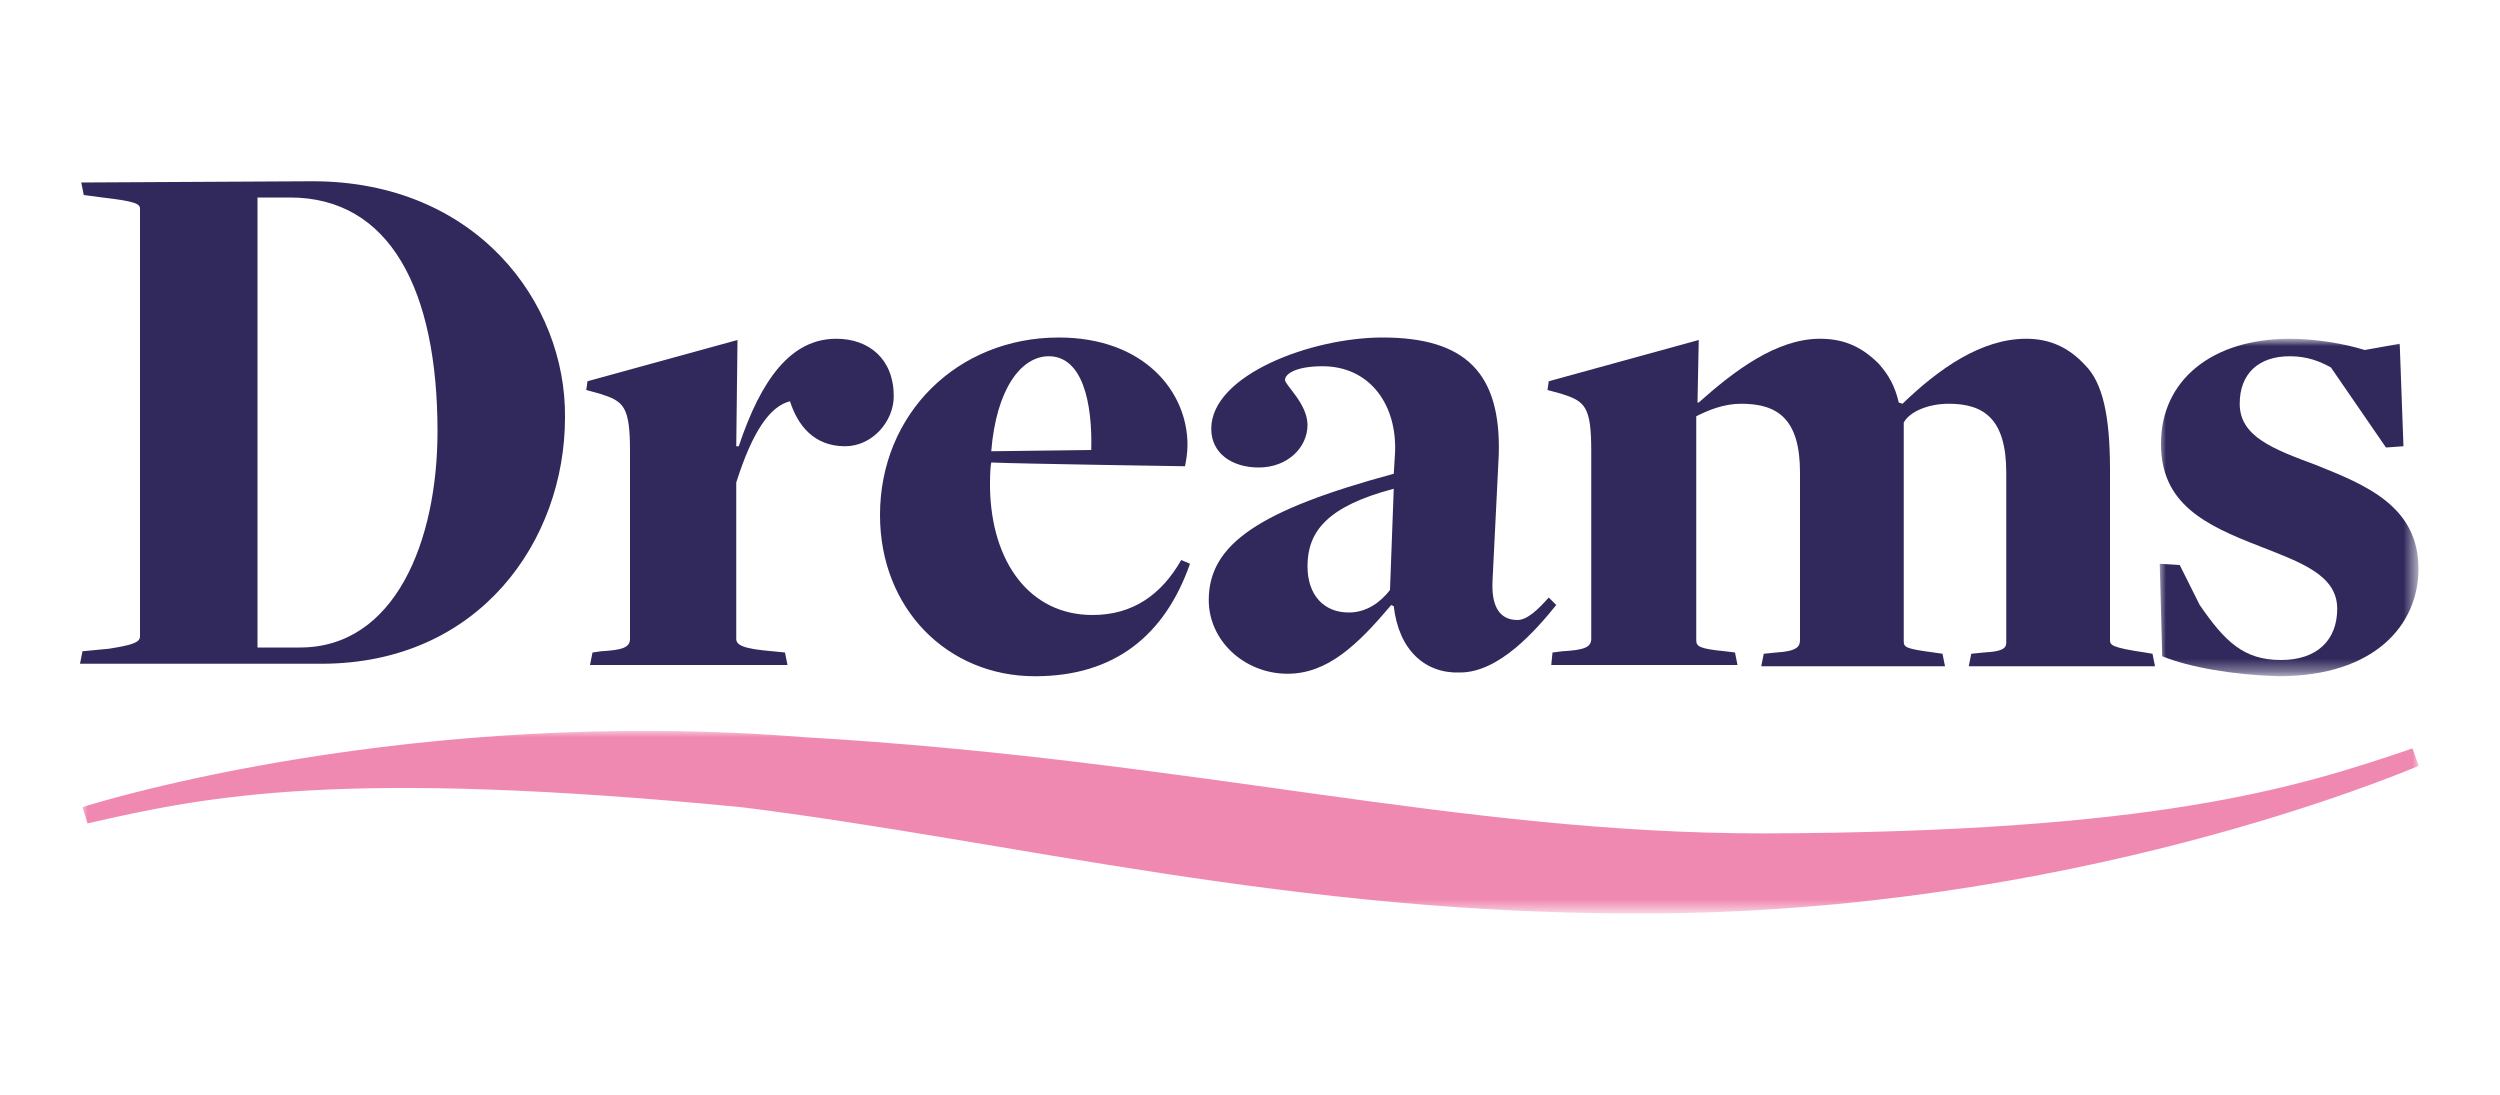
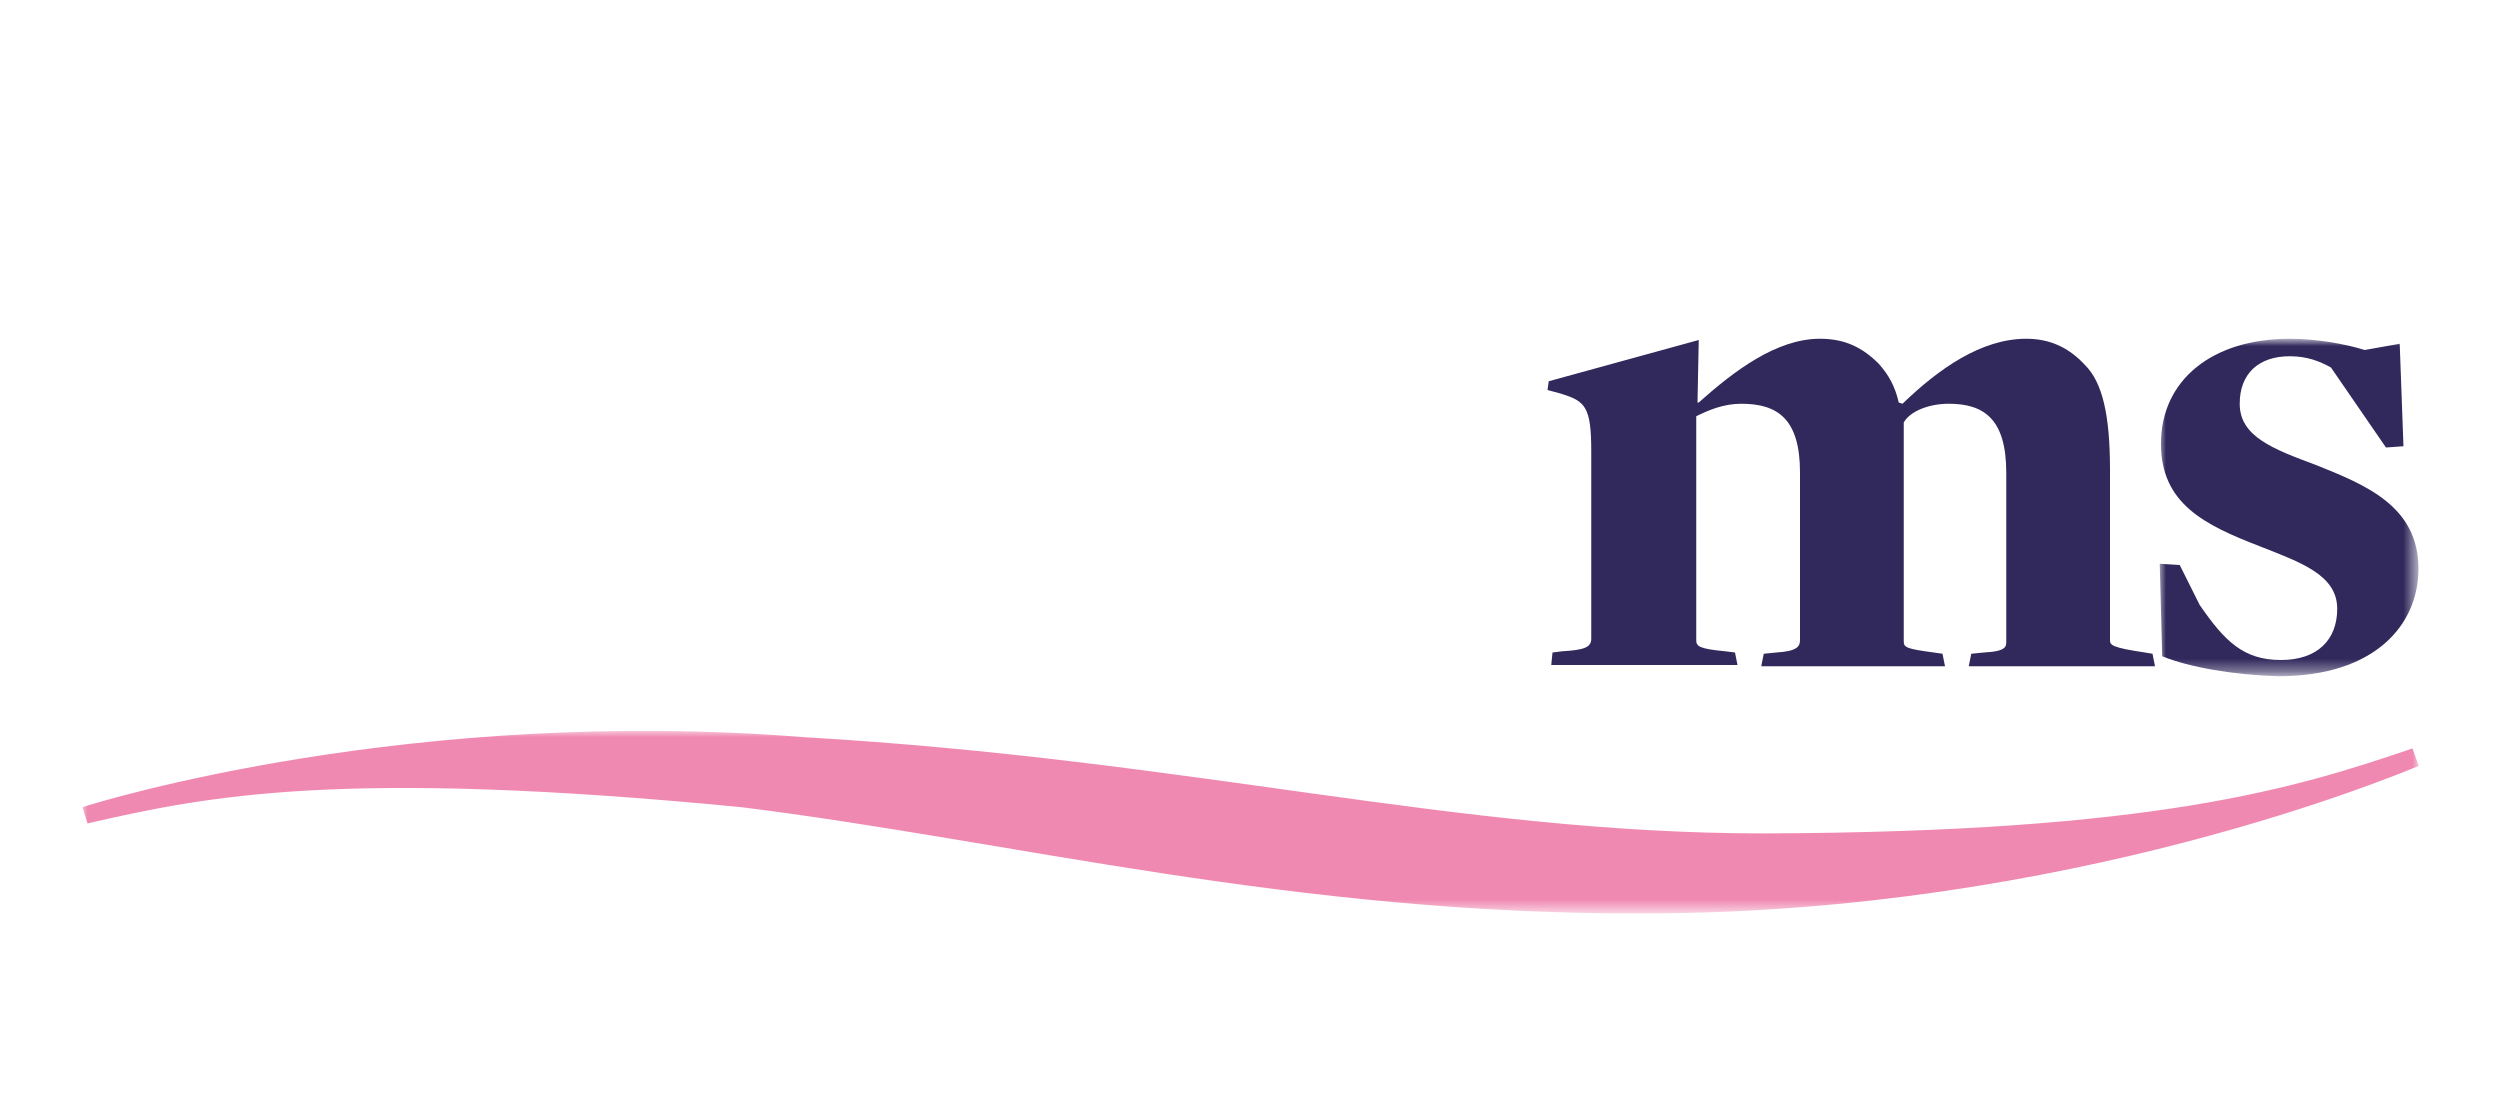
<svg xmlns="http://www.w3.org/2000/svg" version="1.1" id="Layer_1" x="0px" y="0px" viewBox="0 0 200 87.6" style="enable-background:new 0 0 200 87.6;" xml:space="preserve">
  <style type="text/css">
	.st0{fill-rule:evenodd;clip-rule:evenodd;fill:#31295C;}
	.st1{filter:url(#Adobe_OpacityMaskFilter);}
	.st2{fill-rule:evenodd;clip-rule:evenodd;fill:#FFFFFF;}
	
		.st3{mask:url(#dreams-logo-b_00000083805319471004945590000003720385341743514796_);fill-rule:evenodd;clip-rule:evenodd;fill:#31295C;}
	.st4{filter:url(#Adobe_OpacityMaskFilter_00000121259554301429057420000009378849828788971964_);}
	
		.st5{mask:url(#dreams-logo-d_00000157997602612976127410000004230576087910559368_);fill-rule:evenodd;clip-rule:evenodd;fill:#F089B1;}
</style>
  <g transform="translate(7)">
-     <path class="st0" d="M18,14.5c-0.2,0-18.5,0.1-18.5,0.1l0.2,1l1.5,0.2c2.6,0.3,3,0.5,3,0.9v34.2c0,0.5-0.6,0.7-2.5,1l-2.1,0.2   l-0.2,1h19.3c12.7,0,19.5-9.9,19.5-19.7C38.3,24.2,31.1,14.5,18,14.5 M17,51.8l-3.4,0v-36h2.6c8,0,11.8,7.4,11.8,18.7   C28,43.3,24.6,51.8,17,51.8 M40.4,52.2l0.7-0.1c1.7-0.1,2.3-0.3,2.3-1V36.1c0-3.6-0.5-4-2.4-4.6l-1.1-0.3l0.1-0.7l12-3.3l-0.1,8.5   h0.2c1.8-5.4,4.2-8.6,7.8-8.6c2.6,0,4.6,1.6,4.6,4.6c0,2-1.7,4-3.9,4c-2.5,0-3.8-1.7-4.4-3.6c-1.6,0.4-3,2.4-4.3,6.5v12.5   c0,0.5,0.5,0.8,2.9,1l1,0.1l0.2,1H40.2L40.4,52.2z M80.3,36c0.1-3.8-0.7-7.5-3.4-7.5c-2.2,0-4.2,2.6-4.6,7.6L80.3,36z M63.4,41.2   c0-8.1,6.2-14.2,14.3-14.2c6.8,0,10.3,4.3,10.3,8.6c0,0.6-0.1,1.2-0.2,1.7c0,0-13.3-0.2-15.5-0.3c-0.1,0.5-0.1,1.4-0.1,2   c0.1,6,3.2,10.2,8.2,10.2c3.2,0,5.5-1.6,7.1-4.4l0.7,0.3c-2,5.7-6,9-12.4,9C68.8,54.1,63.4,48.7,63.4,41.2L63.4,41.2z M104.2,47.2   l0.3-8.1c-5.3,1.4-6.9,3.4-6.9,6.2c0,2.3,1.3,3.7,3.3,3.7C102.4,49,103.5,48.1,104.2,47.2 M104.5,48.5l-0.2-0.1   c-2.7,3.2-5.1,5.5-8.3,5.5c-3.4,0-6.3-2.6-6.3-5.9c0-4.5,4.1-7.2,14.8-10.1l0.1-1.6c0.2-3.9-2-7-5.8-7c-2.1,0-3,0.6-3,1.1   c0,0.4,1.8,1.9,1.8,3.6c0,1.8-1.6,3.4-3.9,3.4c-2.1,0-3.8-1.1-3.8-3.1c0-4.3,8-7.3,13.7-7.3c6.6,0,9.5,2.8,9.3,9.4l-0.5,10.1   c-0.1,2.2,0.7,3.1,2,3.1c0.8,0,1.7-0.9,2.5-1.8l0.6,0.6c-1.7,2.1-4.6,5.4-7.7,5.4C107,53.9,104.9,52,104.5,48.5" />
    <path class="st0" d="M117.2,52.2l0.8-0.1c1.7-0.1,2.3-0.3,2.3-1V36.1c0-3.6-0.5-4-2.4-4.6l-1.1-0.3l0.1-0.7l12-3.3l-0.1,5h0.1   c2.8-2.5,6.2-5.1,9.7-5.1c2,0,3.4,0.7,4.7,2c0.8,0.9,1.3,1.8,1.6,3.1l0.3,0.1c2.9-2.8,6.3-5.2,9.9-5.2c1.9,0,3.4,0.7,4.7,2.1   c1.4,1.4,2,4,2,8.4v13.6c0,0.4,0.1,0.6,2.8,1l0.6,0.1l0.2,1h-14.9l0.2-1l1-0.1c1.9-0.1,1.8-0.5,1.8-1V37.8c0-4.3-1.8-5.5-4.6-5.5   c-1.6,0-3.1,0.6-3.6,1.5v17.5c0,0.5,0.2,0.6,2.4,0.9l0.7,0.1l0.2,1h-14.7l0.2-1l1-0.1c1.7-0.1,1.9-0.5,1.9-1V37.8   c0-4.3-1.8-5.5-4.7-5.5c-1.4,0-2.6,0.5-3.6,1v17.9c0,0.5,0.2,0.7,2.3,0.9l0.8,0.1l0.2,1h-14.9L117.2,52.2z" />
    <g transform="translate(146.877 11.1)">
      <defs>
        <filter id="Adobe_OpacityMaskFilter" filterUnits="userSpaceOnUse" x="18.9" y="16.1" width="20.7" height="26.8">
          <feColorMatrix type="matrix" values="1 0 0 0 0  0 1 0 0 0  0 0 1 0 0  0 0 0 1 0" />
        </filter>
      </defs>
      <mask maskUnits="userSpaceOnUse" x="18.9" y="16.1" width="20.7" height="26.8" id="dreams-logo-b_00000083805319471004945590000003720385341743514796_">
        <g class="st1">
          <polygon id="dreams-logo-a_00000137128326804284622980000004251706950339141040_" class="st2" points="18.9,16.1 39.6,16.1       39.6,42.9 18.9,42.9     " />
        </g>
      </mask>
      <path class="st3" d="M19.1,41.4L18.9,34l1.6,0.1l1.6,3.2c2,2.9,3.5,4.4,6.5,4.4c2.9,0,4.5-1.6,4.5-4.1c0-2.7-2.9-3.7-6.2-5    c-4.4-1.7-7.9-3.4-7.9-8.2c0-5.1,4.1-8.4,10.3-8.4c2.1,0,4.4,0.4,6,0.9l2.8-0.5l0.3,8.2L37,24.7l-4.4-6.4    c-0.9-0.5-1.9-0.9-3.3-0.9c-2.5,0-4,1.4-4,3.8c0,2.6,2.6,3.6,6.1,4.9c4,1.6,8.2,3.3,8.2,8.3c0,4.5-3.5,8.6-11.2,8.6    C24.9,42.9,21.3,42.3,19.1,41.4" />
    </g>
    <g transform="translate(0 38.773)">
      <defs>
        <filter id="Adobe_OpacityMaskFilter_00000094582673709140442340000005337604168089485960_" filterUnits="userSpaceOnUse" x="-0.5" y="19.7" width="187" height="14.7">
          <feColorMatrix type="matrix" values="1 0 0 0 0  0 1 0 0 0  0 0 1 0 0  0 0 0 1 0" />
        </filter>
      </defs>
      <mask maskUnits="userSpaceOnUse" x="-0.5" y="19.7" width="187" height="14.7" id="dreams-logo-d_00000157997602612976127410000004230576087910559368_">
        <g style="filter:url(#Adobe_OpacityMaskFilter_00000094582673709140442340000005337604168089485960_);">
          <polygon id="dreams-logo-c_00000076576242929046269560000002391648044160706720_" class="st2" points="-0.5,19.7 186.5,19.7       186.5,34.3 -0.5,34.3     " />
        </g>
      </mask>
      <path class="st5" d="M186.5,22.5c-1.5,0.6-27.9,11.8-62,11.8c-28,0.1-50.5-5.8-72.2-8.5c-32-3.1-42.7-0.9-52.3,1.3l-0.4-1.3    c1.5-0.5,26.4-8.1,57.7-5.6c31.1,1.8,52.2,7.7,76.8,7.7c31.3-0.1,42.5-3.6,51.9-6.8L186.5,22.5z" />
    </g>
  </g>
</svg>